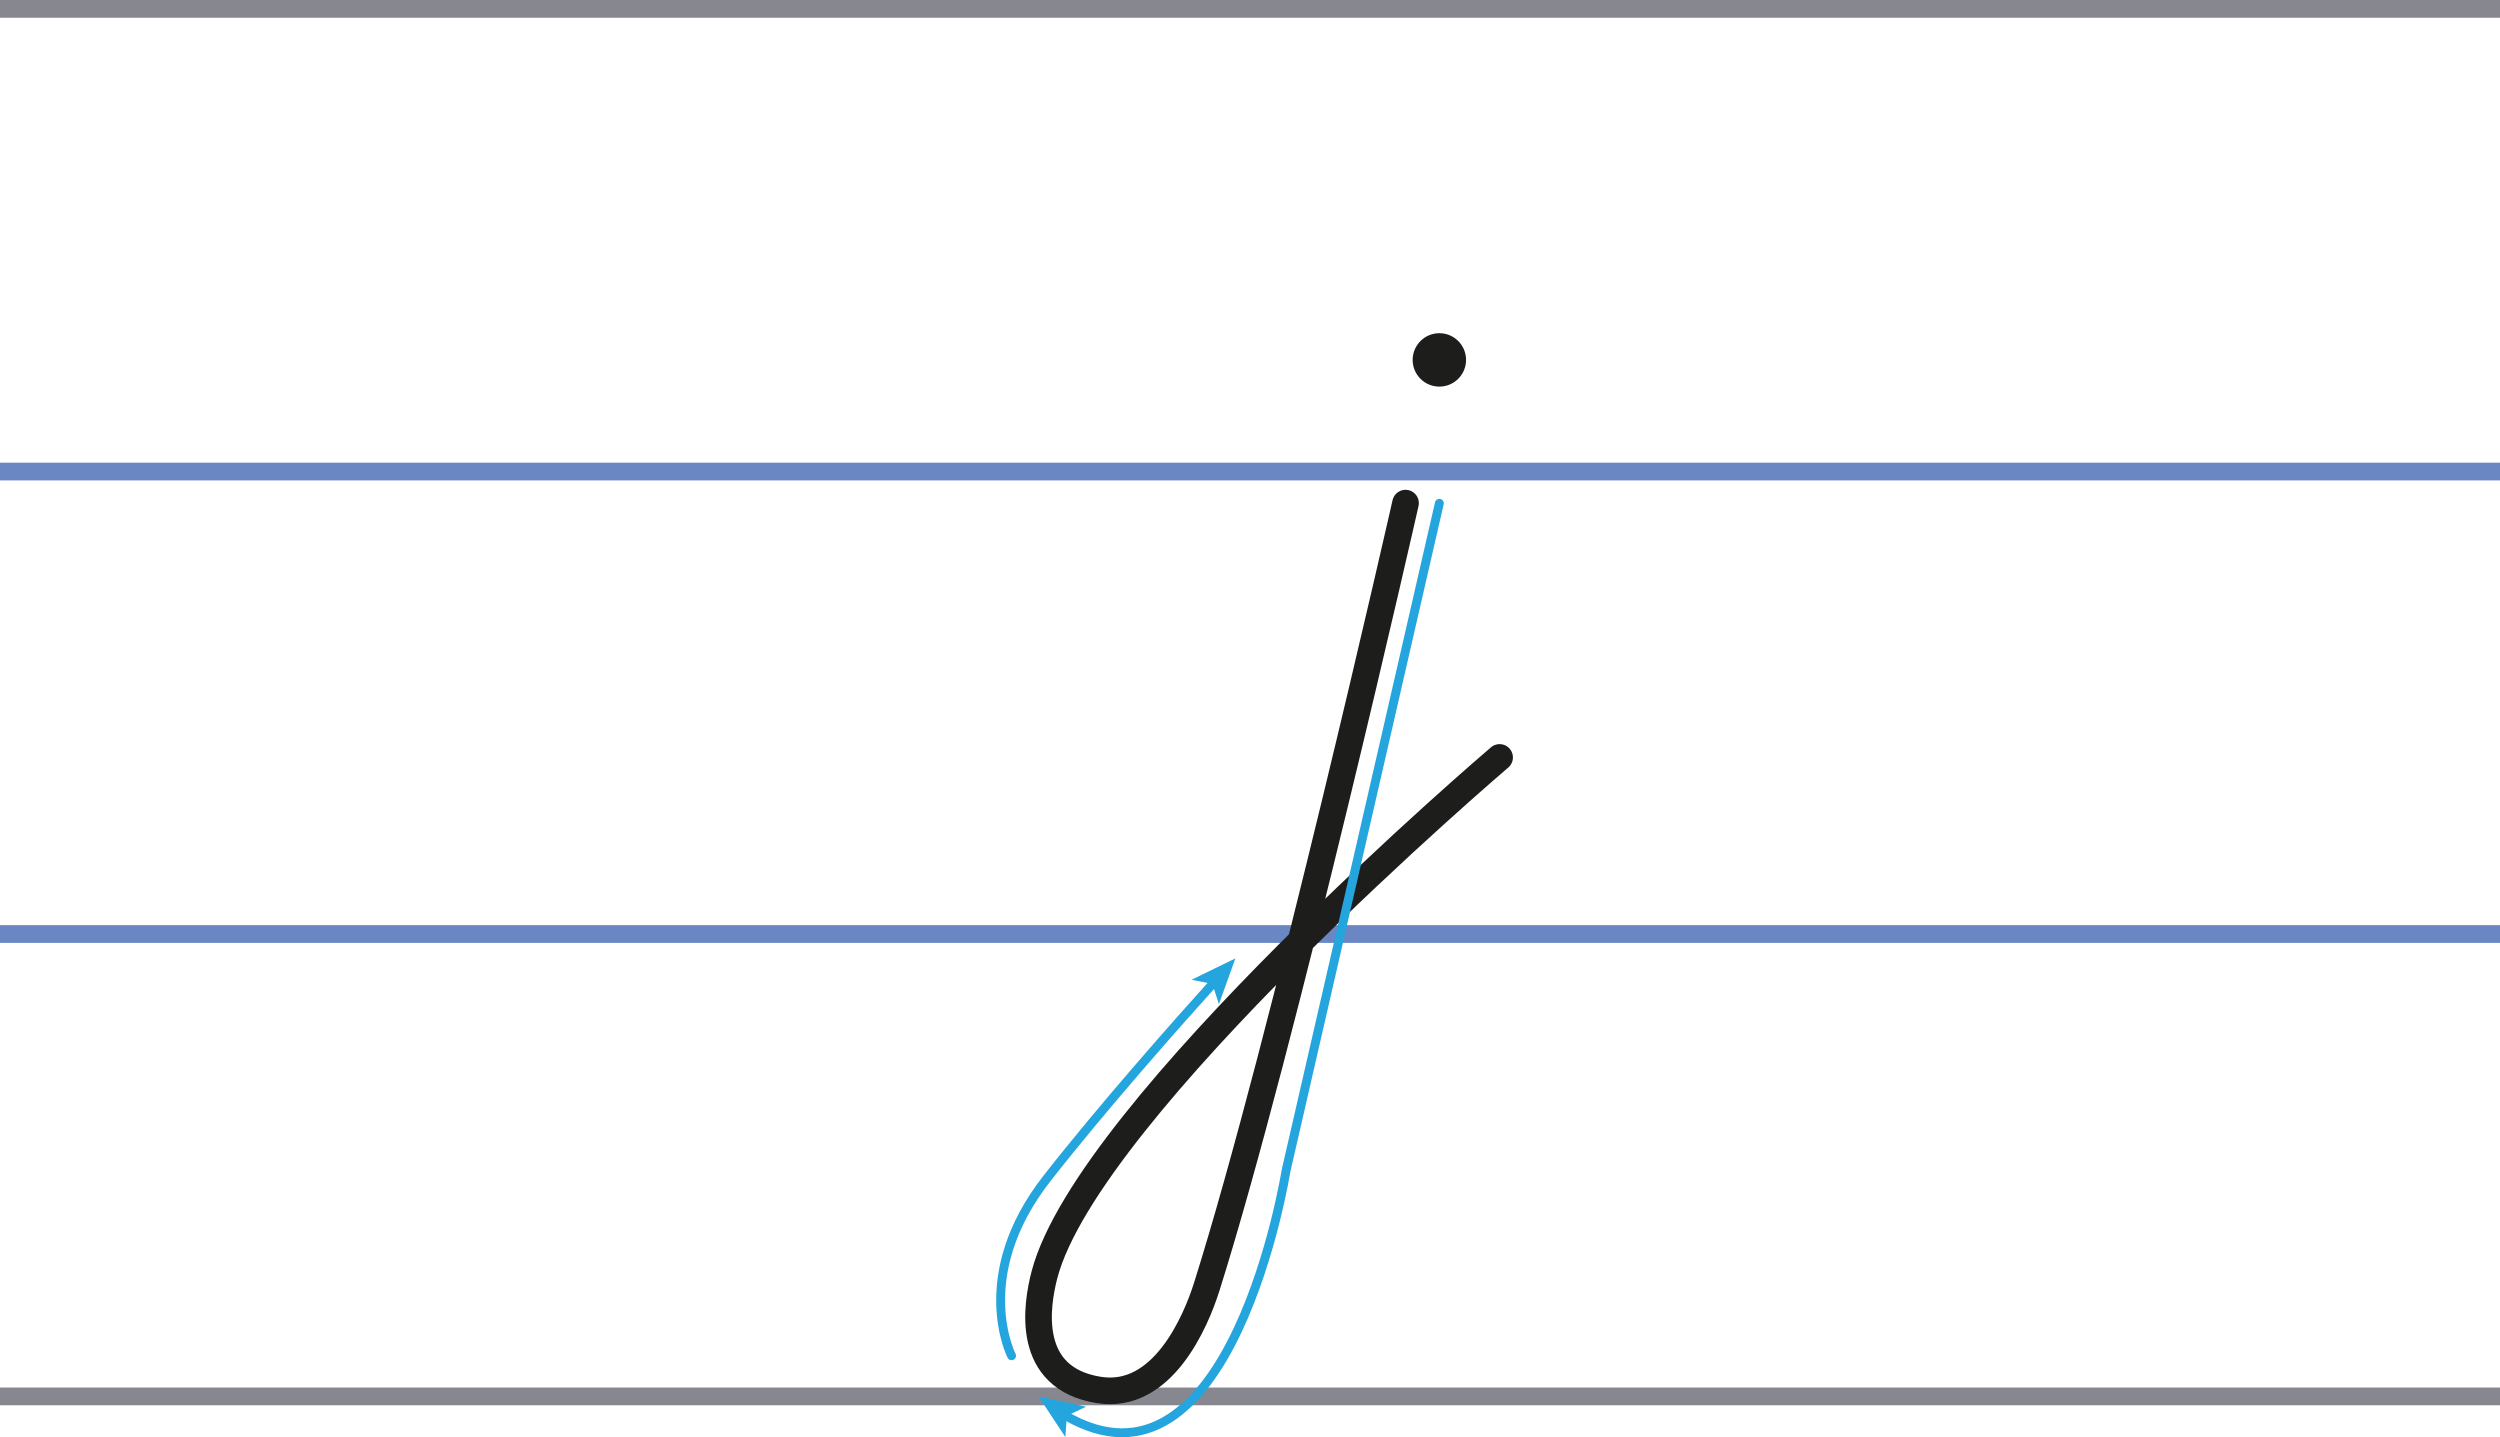
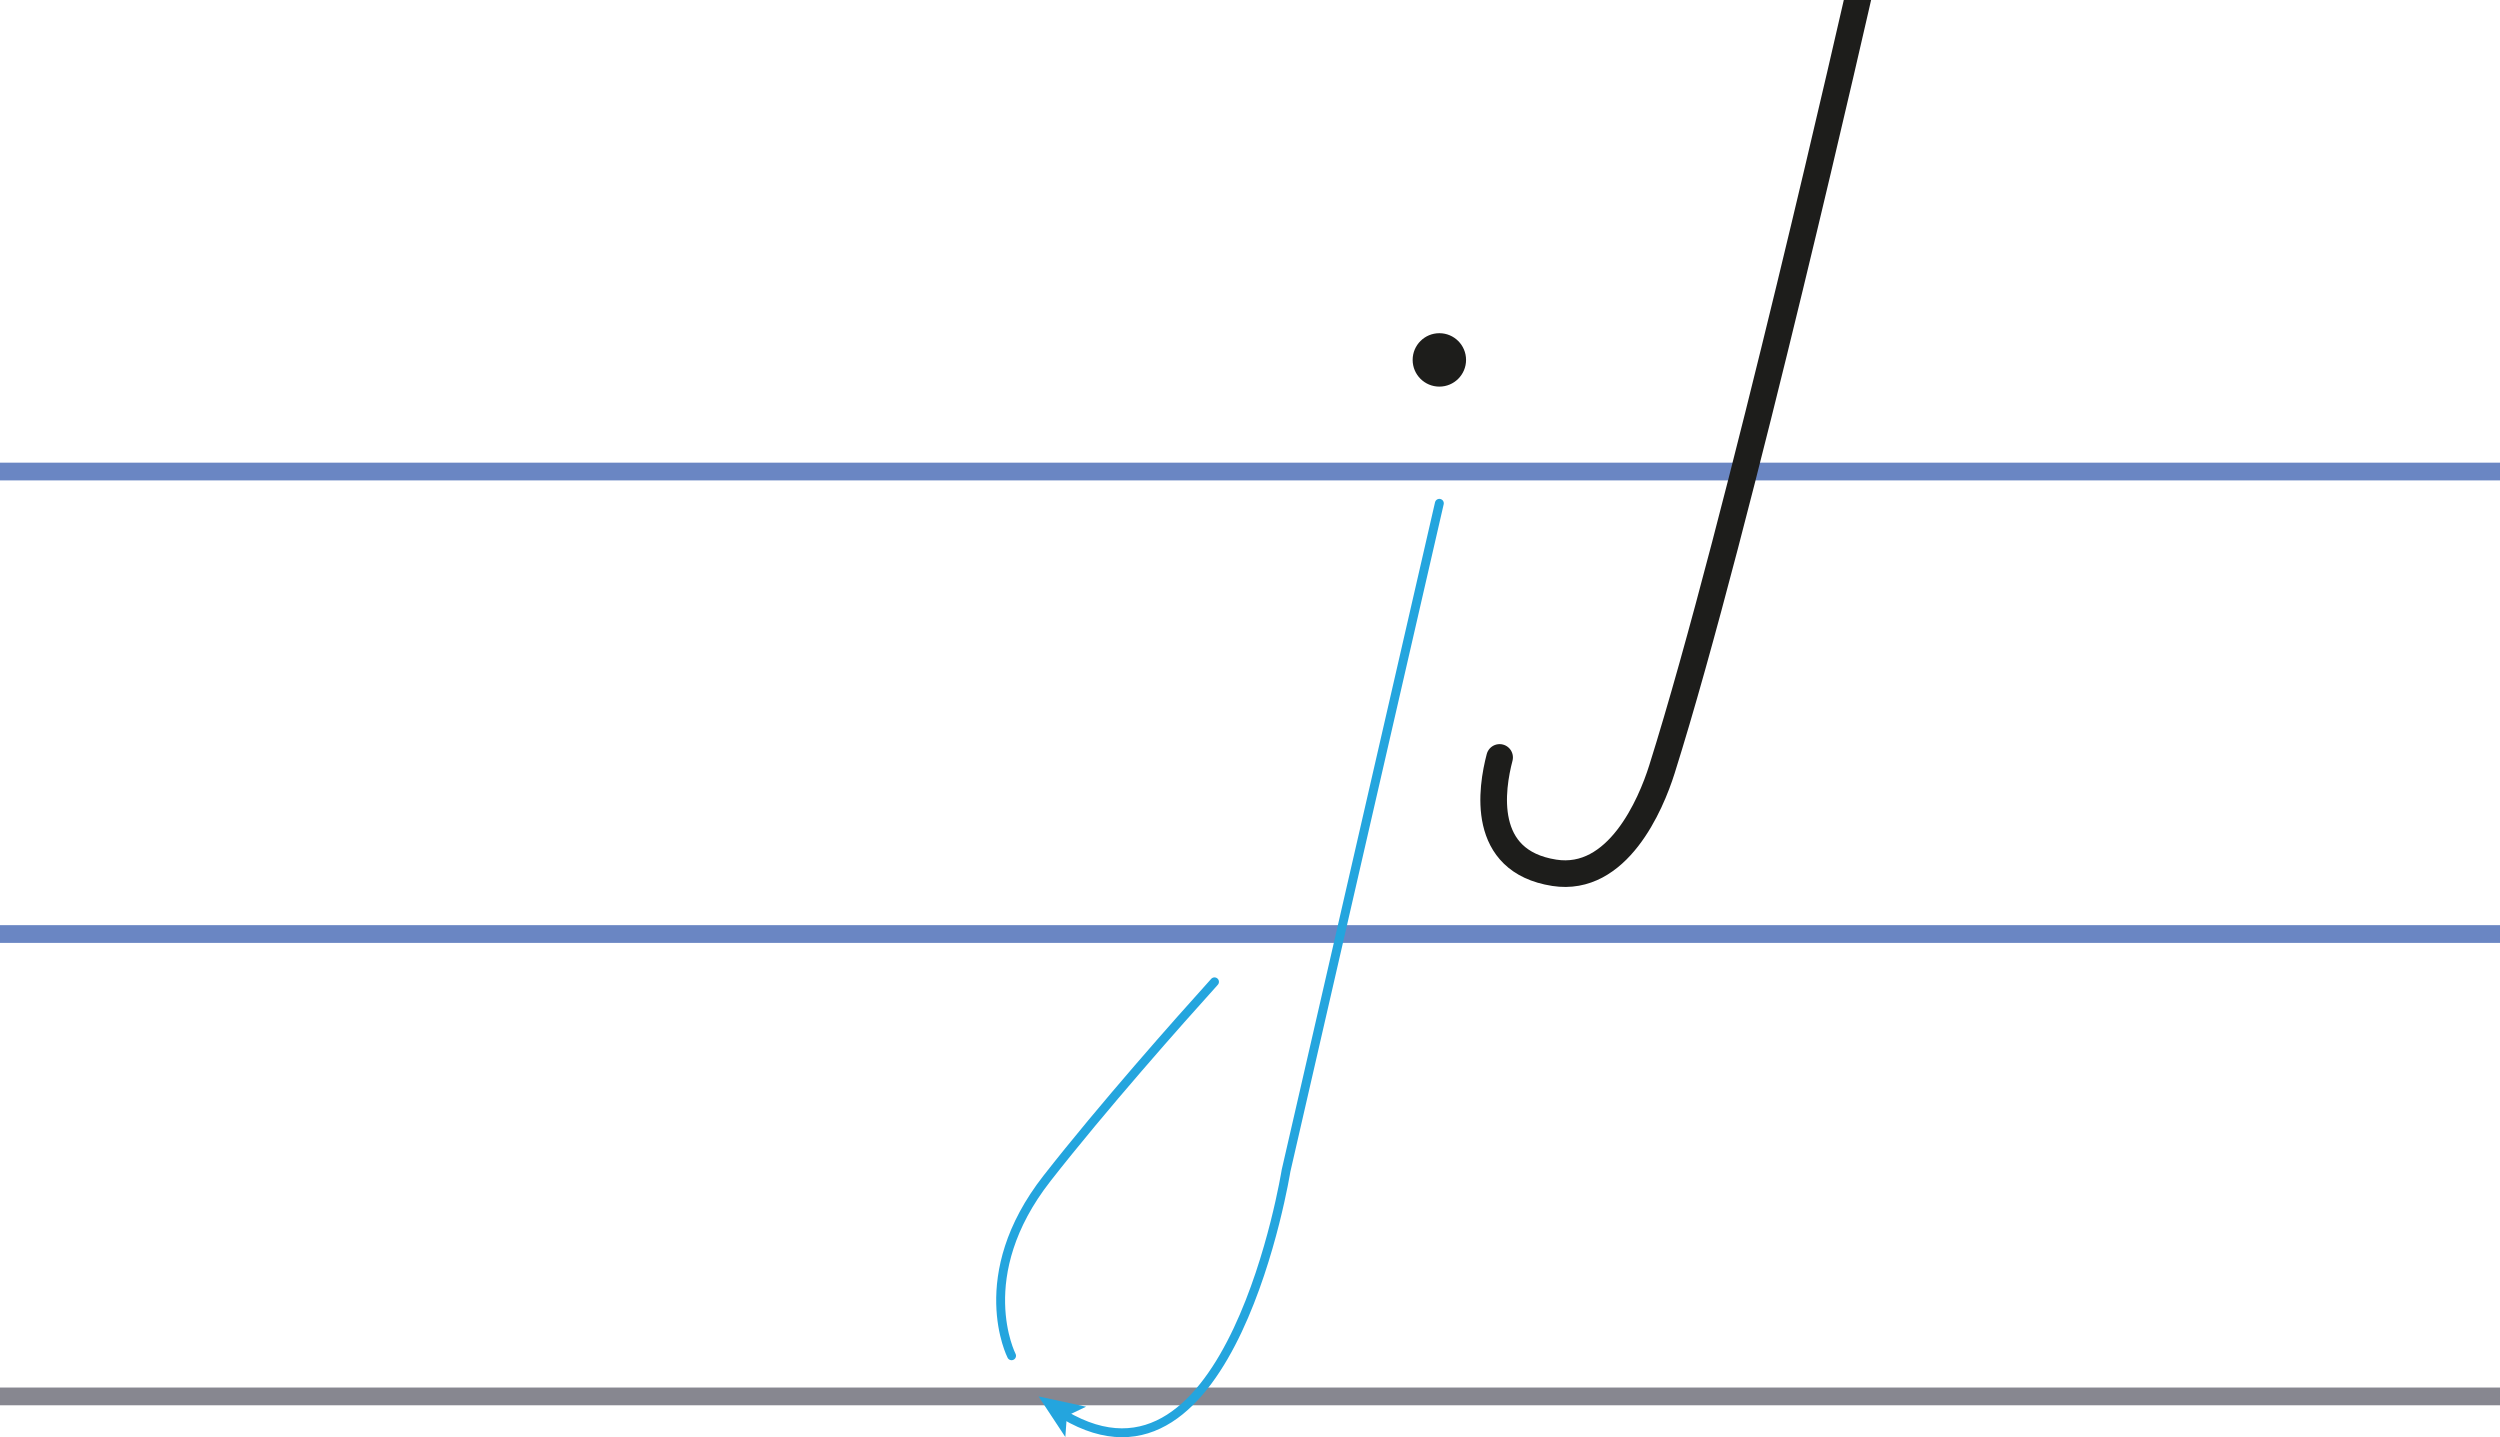
<svg xmlns="http://www.w3.org/2000/svg" id="Layer_2" data-name="Layer 2" width="1748.7" height="1005.31" viewBox="0 0 1748.7 1005.31">
  <defs>
    <style>
      .cls-1 {
        stroke: #878790;
      }

      .cls-1, .cls-2 {
        stroke-miterlimit: 22.93;
        stroke-width: 12.41px;
      }

      .cls-1, .cls-2, .cls-3, .cls-4 {
        fill: none;
      }

      .cls-5 {
        fill: #24a5de;
      }

      .cls-2 {
        stroke: #6a86c3;
      }

      .cls-3 {
        stroke: #24a5de;
        stroke-width: 6.21px;
      }

      .cls-3, .cls-4 {
        stroke-linecap: round;
        stroke-linejoin: round;
      }

      .cls-4 {
        stroke: #1d1d1b;
        stroke-width: 18.62px;
      }

      .cls-6 {
        fill: #1d1d1b;
      }
    </style>
  </defs>
  <g id="Layer_1-2" data-name="Layer 1">
    <g id="_Слой_2" data-name="Слой 2">
      <g id="_Слой_1-2" data-name="Слой 1-2">
        <line class="cls-2" y1="653.33" x2="1748.7" y2="653.33" />
        <line class="cls-2" y1="329.83" x2="1748.7" y2="329.83" />
-         <line class="cls-1" y1="6.21" x2="1748.7" y2="6.21" />
        <line class="cls-1" y1="976.76" x2="1748.7" y2="976.76" />
-         <path class="cls-4" d="M1048.95,529.81s-287.81,245.29-318.35,361.79c-5.65,21.6-13.78,72.56,38.23,80.69,44.25,6.89,67.47-47.48,75.29-72.31,53.19-168.76,139.03-548.06,139.03-548.06" />
+         <path class="cls-4" d="M1048.95,529.81c-5.65,21.6-13.78,72.56,38.23,80.69,44.25,6.89,67.47-47.48,75.29-72.31,53.19-168.76,139.03-548.06,139.03-548.06" />
        <circle class="cls-6" cx="1006.8" cy="251.75" r="18.68" />
        <path class="cls-3" d="M1006.8,352.05l-107.25,466.87s-38.3,239.95-155.17,170.75" />
        <polygon class="cls-5" points="726.44 976.76 759.71 983.96 746.24 990.35 745.19 1005.19 726.44 976.76" />
        <path class="cls-3" d="M707.57,948.33s-28.61-55.86,24.83-124.14c38.85-49.65,91.61-109.18,117.12-137.42" />
-         <polygon class="cls-5" points="864.11 670.39 852.62 702.42 848.03 688.27 833.51 685.29 864.11 670.39" />
      </g>
    </g>
  </g>
</svg>